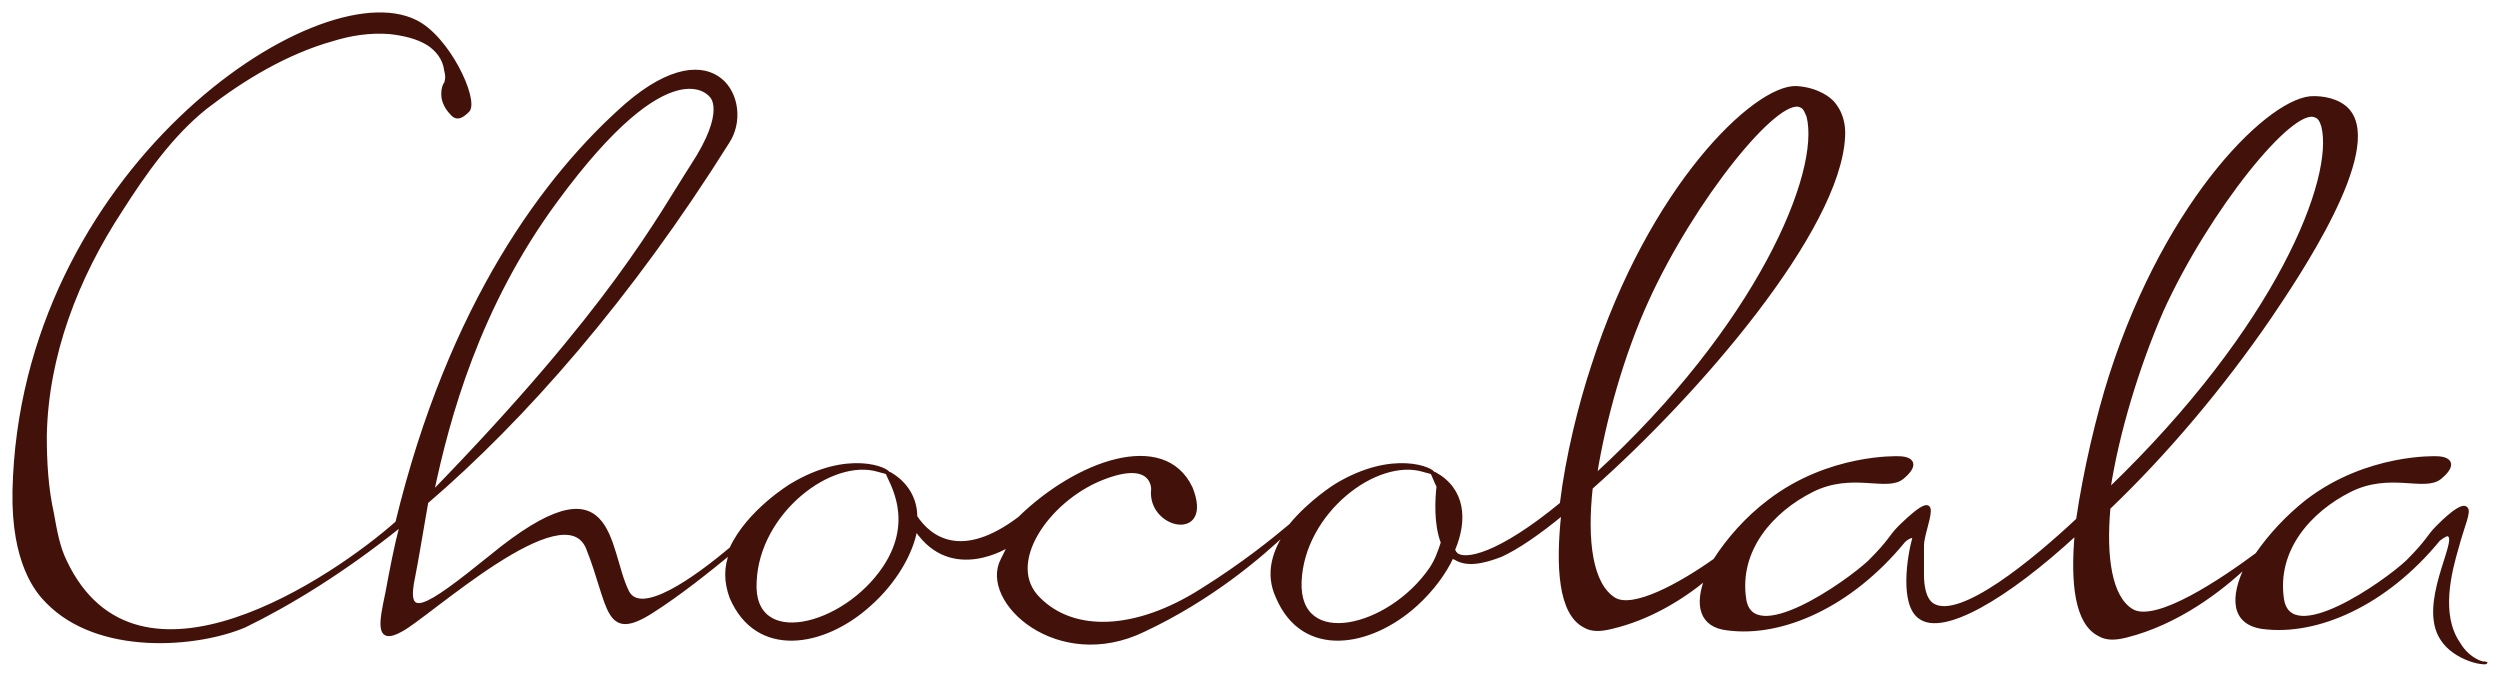
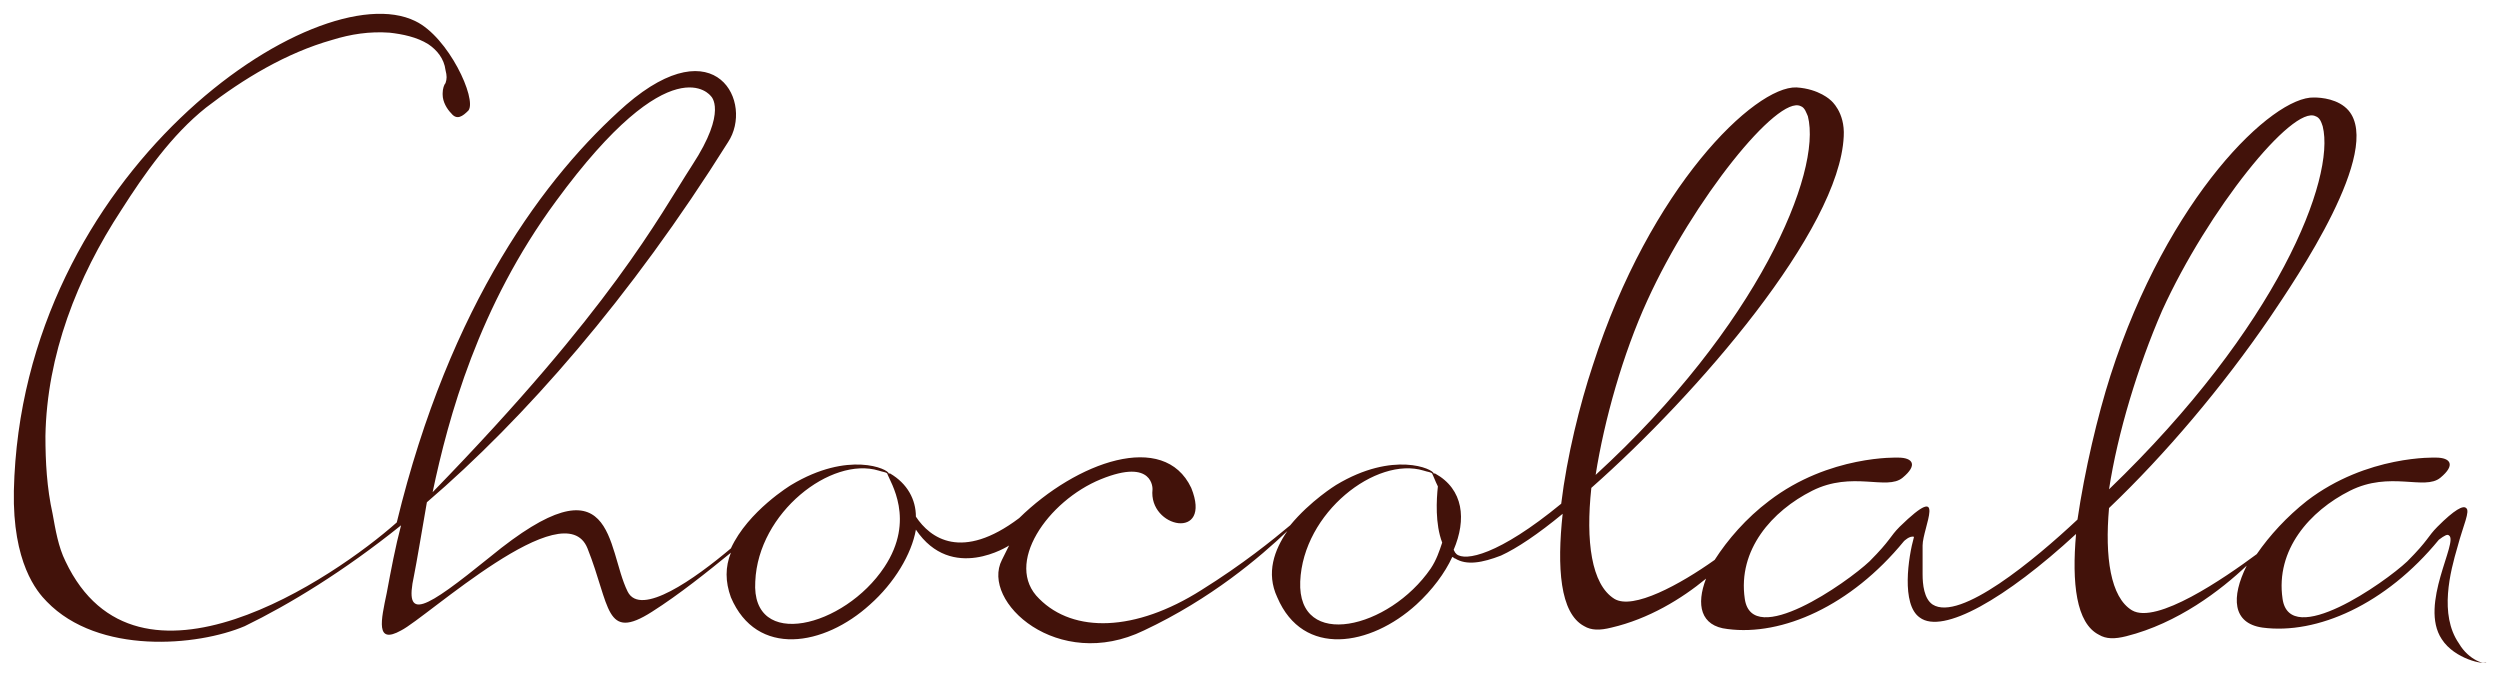
<svg xmlns="http://www.w3.org/2000/svg" width="181" height="49" viewBox="0 0 181 49" fill="none">
  <mask id="path-1-outside-1" maskUnits="userSpaceOnUse" x="0" y="0" width="181" height="49" fill="black">
    <rect fill="white" width="181" height="49" />
-     <path d="M178.027 46.585C176.574 44.499 177.404 41.37 177.923 39.597C178.339 38.033 178.858 36.99 178.546 36.782C178.339 36.573 177.716 36.886 176.47 38.137C175.743 38.867 175.847 39.076 174.29 40.64C172.628 42.205 165.776 47.002 165.257 43.352C164.738 39.806 167.229 36.99 170.137 35.53C173.044 34.07 175.535 35.53 176.678 34.592C177.82 33.653 177.404 33.131 176.366 33.131C176.366 33.131 171.382 32.923 167.022 36.26C165.568 37.407 164.322 38.763 163.388 40.119C161 41.892 156.12 45.229 154.355 44.186C152.798 43.247 152.382 40.327 152.694 36.782C156.743 32.923 160.896 28.021 164.322 23.015C166.295 20.095 172.525 10.918 170.033 7.998C169.306 7.164 168.06 7.059 167.541 7.059C164.53 6.955 156.951 14.255 152.798 27.187C151.863 30.107 150.929 34.07 150.41 37.616C147.295 40.536 141.896 45.02 139.923 43.769C139.3 43.352 139.196 42.309 139.196 41.579C139.196 40.953 139.196 40.013 139.196 39.494C139.196 38.222 141.065 34.696 137.535 38.137C136.808 38.867 136.912 39.076 135.355 40.64C133.694 42.205 126.841 47.002 126.322 43.352C125.803 39.806 128.295 36.99 131.202 35.53C134.109 34.07 136.601 35.53 137.743 34.592C138.885 33.653 138.47 33.131 137.431 33.131C137.431 33.131 132.448 32.923 128.087 36.26C126.426 37.512 125.076 39.076 124.142 40.536C121.65 42.309 118.224 44.186 116.874 43.352C115.213 42.309 114.797 39.18 115.213 35.322C122.896 28.543 133.175 16.654 133.486 9.875C133.59 8.102 132.552 7.268 132.552 7.268C132.552 7.268 131.721 6.434 130.06 6.329C127.049 6.225 119.47 13.525 115.317 26.457C114.382 29.273 113.448 33.027 113.032 36.469C108.464 40.223 106.076 40.64 105.453 40.119C105.349 40.014 105.349 40.014 105.245 39.806C106.18 37.616 105.972 35.426 103.896 34.279H103.792C103.792 33.966 100.885 32.61 96.732 35.113C96.732 35.113 94.863 36.26 93.409 38.033C92.163 39.076 89.983 40.849 86.972 42.726C82.196 45.75 77.732 45.855 75.24 43.352C72.644 40.849 75.863 36.26 79.704 34.696C83.546 33.131 83.442 35.426 83.442 35.426C83.131 38.242 87.803 39.18 86.245 35.322C84.273 31.15 77.939 33.444 73.786 37.512C69.633 40.64 67.349 38.972 66.311 37.407C66.311 36.156 65.688 35.009 64.442 34.279H64.338C64.338 33.966 61.431 32.61 57.278 35.113C57.278 35.113 54.163 36.99 52.917 39.702C50.322 41.892 46.376 44.708 45.442 42.83C43.884 39.702 44.611 32.819 35.474 40.327C30.699 44.186 29.245 45.02 29.972 41.683C30.179 40.64 30.491 38.763 30.906 36.364C37.966 30.316 45.65 21.555 52.71 10.292C54.578 7.476 51.879 1.949 45.338 7.581C39.524 12.691 32.567 21.973 28.726 37.824C24.261 41.787 9.933 51.59 4.742 40.64C4.223 39.597 4.015 38.346 3.808 37.199C3.392 35.322 3.289 33.444 3.289 31.567C3.392 25.727 5.573 20.095 8.791 15.194C10.453 12.587 12.425 9.771 14.917 7.789C17.616 5.704 20.731 3.826 24.054 2.888C25.403 2.471 26.753 2.262 28.207 2.366C29.141 2.471 30.179 2.679 31.01 3.201C31.633 3.618 32.152 4.244 32.256 5.078C32.36 5.495 32.36 5.704 32.256 6.016C32.152 6.121 32.048 6.434 32.048 6.746C32.048 6.746 32.048 6.746 32.048 6.851C32.048 7.372 32.36 7.894 32.671 8.206C33.087 8.728 33.502 8.415 33.917 7.998C34.54 7.164 32.464 2.679 30.076 1.532C22.912 -2.014 1.524 12.482 1.004 35.53C0.901 40.745 2.666 42.83 3.392 43.56C7.13 47.419 14.294 46.793 17.72 45.333C20.939 43.769 24.884 41.37 29.037 38.033C28.622 39.597 28.311 41.266 27.999 42.935C27.584 44.916 27.169 46.689 29.037 45.646C30.906 44.708 40.873 35.53 42.535 39.702C44.196 43.873 43.781 46.48 47.207 44.29C49.179 43.039 51.256 41.37 52.917 40.014C52.502 41.057 52.502 42.1 52.917 43.247C54.786 47.628 59.666 46.793 62.988 43.769C64.753 42.205 65.999 40.119 66.311 38.346C68.906 42.205 73.059 39.493 73.059 39.493L72.54 40.536C70.983 43.56 76.59 48.67 82.819 45.646C87.699 43.352 91.229 40.327 93.202 38.45C92.267 39.806 91.644 41.474 92.475 43.247C94.344 47.628 99.224 46.793 102.546 43.769C103.688 42.726 104.622 41.474 105.142 40.327C105.245 40.327 105.245 40.432 105.349 40.432C106.18 40.953 107.322 40.745 108.672 40.223C109.814 39.702 111.371 38.659 113.136 37.199C112.721 41.057 112.929 44.395 114.694 45.333C115.213 45.646 115.836 45.646 116.666 45.438C119.366 44.812 121.754 43.352 123.519 41.892C122.792 43.769 123.103 45.333 125.076 45.542C129.022 46.063 134.005 43.873 137.847 39.18C137.847 39.18 138.262 38.763 138.574 38.867C138.158 40.327 137.639 43.769 138.989 44.708C140.65 45.959 145.218 43.352 150.306 38.659C149.994 42.205 150.306 45.125 151.967 45.959C152.486 46.272 153.109 46.272 153.94 46.063C157.677 45.125 160.792 42.726 162.661 40.953C161.519 43.247 161.623 45.125 163.803 45.438C167.749 45.959 172.732 43.769 176.574 39.076C176.989 38.763 177.197 38.659 177.301 38.763C178.027 39.18 175.12 43.769 176.781 46.272C177.716 47.732 179.896 48.149 180 47.94C180 48.149 178.754 47.836 178.027 46.585ZM51.464 6.955C51.464 6.955 52.71 7.998 50.114 11.961C47.622 15.82 44.3 22.285 31.322 35.634C32.464 30.211 34.644 22.181 40.251 14.568C48.66 3.096 51.464 6.955 51.464 6.955ZM64.027 41.057C61.12 45.438 54.371 47.106 54.682 42.1C54.89 37.094 60.185 33.027 63.611 34.07C63.923 34.174 64.13 34.174 64.234 34.279C64.442 34.904 66.311 37.616 64.027 41.057ZM94.136 42.1C94.344 37.094 99.639 33.027 103.065 34.07C103.377 34.174 103.584 34.174 103.688 34.279C103.792 34.487 103.896 34.8 104.103 35.217C104 36.156 103.896 37.929 104.415 39.285C104.207 39.91 104 40.536 103.584 41.162C100.573 45.542 93.928 47.106 94.136 42.1ZM119.262 21.764C122.584 14.464 128.71 6.851 130.371 7.685C130.683 7.789 130.787 8.206 130.89 8.415C131.929 12.482 127.257 23.641 115.524 34.383C116.147 30.42 117.497 25.623 119.262 21.764ZM156.535 22.494C159.858 15.194 165.984 7.581 167.645 8.415C167.956 8.519 168.06 8.832 168.164 9.145C169.098 12.899 164.945 23.641 152.694 35.426C153.317 31.358 154.77 26.561 156.535 22.494Z" />
+     <path d="M178.027 46.585C176.574 44.499 177.404 41.37 177.923 39.597C178.339 38.033 178.858 36.99 178.546 36.782C178.339 36.573 177.716 36.886 176.47 38.137C175.743 38.867 175.847 39.076 174.29 40.64C172.628 42.205 165.776 47.002 165.257 43.352C164.738 39.806 167.229 36.99 170.137 35.53C173.044 34.07 175.535 35.53 176.678 34.592C177.82 33.653 177.404 33.131 176.366 33.131C176.366 33.131 171.382 32.923 167.022 36.26C165.568 37.407 164.322 38.763 163.388 40.119C161 41.892 156.12 45.229 154.355 44.186C152.798 43.247 152.382 40.327 152.694 36.782C156.743 32.923 160.896 28.021 164.322 23.015C166.295 20.095 172.525 10.918 170.033 7.998C169.306 7.164 168.06 7.059 167.541 7.059C164.53 6.955 156.951 14.255 152.798 27.187C151.863 30.107 150.929 34.07 150.41 37.616C147.295 40.536 141.896 45.02 139.923 43.769C139.3 43.352 139.196 42.309 139.196 41.579C139.196 40.953 139.196 40.013 139.196 39.494C139.196 38.222 141.065 34.696 137.535 38.137C136.808 38.867 136.912 39.076 135.355 40.64C133.694 42.205 126.841 47.002 126.322 43.352C125.803 39.806 128.295 36.99 131.202 35.53C134.109 34.07 136.601 35.53 137.743 34.592C138.885 33.653 138.47 33.131 137.431 33.131C137.431 33.131 132.448 32.923 128.087 36.26C126.426 37.512 125.076 39.076 124.142 40.536C121.65 42.309 118.224 44.186 116.874 43.352C115.213 42.309 114.797 39.18 115.213 35.322C122.896 28.543 133.175 16.654 133.486 9.875C133.59 8.102 132.552 7.268 132.552 7.268C132.552 7.268 131.721 6.434 130.06 6.329C127.049 6.225 119.47 13.525 115.317 26.457C114.382 29.273 113.448 33.027 113.032 36.469C108.464 40.223 106.076 40.64 105.453 40.119C105.349 40.014 105.349 40.014 105.245 39.806C106.18 37.616 105.972 35.426 103.896 34.279H103.792C103.792 33.966 100.885 32.61 96.732 35.113C96.732 35.113 94.863 36.26 93.409 38.033C92.163 39.076 89.983 40.849 86.972 42.726C82.196 45.75 77.732 45.855 75.24 43.352C72.644 40.849 75.863 36.26 79.704 34.696C83.546 33.131 83.442 35.426 83.442 35.426C83.131 38.242 87.803 39.18 86.245 35.322C84.273 31.15 77.939 33.444 73.786 37.512C69.633 40.64 67.349 38.972 66.311 37.407C66.311 36.156 65.688 35.009 64.442 34.279H64.338C64.338 33.966 61.431 32.61 57.278 35.113C57.278 35.113 54.163 36.99 52.917 39.702C50.322 41.892 46.376 44.708 45.442 42.83C43.884 39.702 44.611 32.819 35.474 40.327C30.699 44.186 29.245 45.02 29.972 41.683C30.179 40.64 30.491 38.763 30.906 36.364C37.966 30.316 45.65 21.555 52.71 10.292C54.578 7.476 51.879 1.949 45.338 7.581C39.524 12.691 32.567 21.973 28.726 37.824C24.261 41.787 9.933 51.59 4.742 40.64C4.223 39.597 4.015 38.346 3.808 37.199C3.392 35.322 3.289 33.444 3.289 31.567C3.392 25.727 5.573 20.095 8.791 15.194C10.453 12.587 12.425 9.771 14.917 7.789C17.616 5.704 20.731 3.826 24.054 2.888C25.403 2.471 26.753 2.262 28.207 2.366C29.141 2.471 30.179 2.679 31.01 3.201C31.633 3.618 32.152 4.244 32.256 5.078C32.36 5.495 32.36 5.704 32.256 6.016C32.152 6.121 32.048 6.434 32.048 6.746C32.048 6.746 32.048 6.746 32.048 6.851C32.048 7.372 32.36 7.894 32.671 8.206C33.087 8.728 33.502 8.415 33.917 7.998C34.54 7.164 32.464 2.679 30.076 1.532C22.912 -2.014 1.524 12.482 1.004 35.53C0.901 40.745 2.666 42.83 3.392 43.56C7.13 47.419 14.294 46.793 17.72 45.333C20.939 43.769 24.884 41.37 29.037 38.033C28.622 39.597 28.311 41.266 27.999 42.935C27.584 44.916 27.169 46.689 29.037 45.646C30.906 44.708 40.873 35.53 42.535 39.702C44.196 43.873 43.781 46.48 47.207 44.29C49.179 43.039 51.256 41.37 52.917 40.014C52.502 41.057 52.502 42.1 52.917 43.247C54.786 47.628 59.666 46.793 62.988 43.769C64.753 42.205 65.999 40.119 66.311 38.346C68.906 42.205 73.059 39.493 73.059 39.493L72.54 40.536C70.983 43.56 76.59 48.67 82.819 45.646C87.699 43.352 91.229 40.327 93.202 38.45C92.267 39.806 91.644 41.474 92.475 43.247C94.344 47.628 99.224 46.793 102.546 43.769C103.688 42.726 104.622 41.474 105.142 40.327C105.245 40.327 105.245 40.432 105.349 40.432C106.18 40.953 107.322 40.745 108.672 40.223C109.814 39.702 111.371 38.659 113.136 37.199C112.721 41.057 112.929 44.395 114.694 45.333C115.213 45.646 115.836 45.646 116.666 45.438C119.366 44.812 121.754 43.352 123.519 41.892C122.792 43.769 123.103 45.333 125.076 45.542C129.022 46.063 134.005 43.873 137.847 39.18C137.847 39.18 138.262 38.763 138.574 38.867C138.158 40.327 137.639 43.769 138.989 44.708C140.65 45.959 145.218 43.352 150.306 38.659C149.994 42.205 150.306 45.125 151.967 45.959C152.486 46.272 153.109 46.272 153.94 46.063C157.677 45.125 160.792 42.726 162.661 40.953C161.519 43.247 161.623 45.125 163.803 45.438C167.749 45.959 172.732 43.769 176.574 39.076C176.989 38.763 177.197 38.659 177.301 38.763C178.027 39.18 175.12 43.769 176.781 46.272C177.716 47.732 179.896 48.149 180 47.94C180 48.149 178.754 47.836 178.027 46.585ZM51.464 6.955C51.464 6.955 52.71 7.998 50.114 11.961C47.622 15.82 44.3 22.285 31.322 35.634C32.464 30.211 34.644 22.181 40.251 14.568C48.66 3.096 51.464 6.955 51.464 6.955ZM64.027 41.057C61.12 45.438 54.371 47.106 54.682 42.1C54.89 37.094 60.185 33.027 63.611 34.07C63.923 34.174 64.13 34.174 64.234 34.279C64.442 34.904 66.311 37.616 64.027 41.057ZM94.136 42.1C94.344 37.094 99.639 33.027 103.065 34.07C103.377 34.174 103.584 34.174 103.688 34.279C104 36.156 103.896 37.929 104.415 39.285C104.207 39.91 104 40.536 103.584 41.162C100.573 45.542 93.928 47.106 94.136 42.1ZM119.262 21.764C122.584 14.464 128.71 6.851 130.371 7.685C130.683 7.789 130.787 8.206 130.89 8.415C131.929 12.482 127.257 23.641 115.524 34.383C116.147 30.42 117.497 25.623 119.262 21.764ZM156.535 22.494C159.858 15.194 165.984 7.581 167.645 8.415C167.956 8.519 168.06 8.832 168.164 9.145C169.098 12.899 164.945 23.641 152.694 35.426C153.317 31.358 154.77 26.561 156.535 22.494Z" />
  </mask>
  <path d="M178.027 46.585C176.574 44.499 177.404 41.37 177.923 39.597C178.339 38.033 178.858 36.99 178.546 36.782C178.339 36.573 177.716 36.886 176.47 38.137C175.743 38.867 175.847 39.076 174.29 40.64C172.628 42.205 165.776 47.002 165.257 43.352C164.738 39.806 167.229 36.99 170.137 35.53C173.044 34.07 175.535 35.53 176.678 34.592C177.82 33.653 177.404 33.131 176.366 33.131C176.366 33.131 171.382 32.923 167.022 36.26C165.568 37.407 164.322 38.763 163.388 40.119C161 41.892 156.12 45.229 154.355 44.186C152.798 43.247 152.382 40.327 152.694 36.782C156.743 32.923 160.896 28.021 164.322 23.015C166.295 20.095 172.525 10.918 170.033 7.998C169.306 7.164 168.06 7.059 167.541 7.059C164.53 6.955 156.951 14.255 152.798 27.187C151.863 30.107 150.929 34.07 150.41 37.616C147.295 40.536 141.896 45.02 139.923 43.769C139.3 43.352 139.196 42.309 139.196 41.579C139.196 40.953 139.196 40.013 139.196 39.494C139.196 38.222 141.065 34.696 137.535 38.137C136.808 38.867 136.912 39.076 135.355 40.64C133.694 42.205 126.841 47.002 126.322 43.352C125.803 39.806 128.295 36.99 131.202 35.53C134.109 34.07 136.601 35.53 137.743 34.592C138.885 33.653 138.47 33.131 137.431 33.131C137.431 33.131 132.448 32.923 128.087 36.26C126.426 37.512 125.076 39.076 124.142 40.536C121.65 42.309 118.224 44.186 116.874 43.352C115.213 42.309 114.797 39.18 115.213 35.322C122.896 28.543 133.175 16.654 133.486 9.875C133.59 8.102 132.552 7.268 132.552 7.268C132.552 7.268 131.721 6.434 130.06 6.329C127.049 6.225 119.47 13.525 115.317 26.457C114.382 29.273 113.448 33.027 113.032 36.469C108.464 40.223 106.076 40.64 105.453 40.119C105.349 40.014 105.349 40.014 105.245 39.806C106.18 37.616 105.972 35.426 103.896 34.279H103.792C103.792 33.966 100.885 32.61 96.732 35.113C96.732 35.113 94.863 36.26 93.409 38.033C92.163 39.076 89.983 40.849 86.972 42.726C82.196 45.75 77.732 45.855 75.24 43.352C72.644 40.849 75.863 36.26 79.704 34.696C83.546 33.131 83.442 35.426 83.442 35.426C83.131 38.242 87.803 39.18 86.245 35.322C84.273 31.15 77.939 33.444 73.786 37.512C69.633 40.64 67.349 38.972 66.311 37.407C66.311 36.156 65.688 35.009 64.442 34.279H64.338C64.338 33.966 61.431 32.61 57.278 35.113C57.278 35.113 54.163 36.99 52.917 39.702C50.322 41.892 46.376 44.708 45.442 42.83C43.884 39.702 44.611 32.819 35.474 40.327C30.699 44.186 29.245 45.02 29.972 41.683C30.179 40.64 30.491 38.763 30.906 36.364C37.966 30.316 45.65 21.555 52.71 10.292C54.578 7.476 51.879 1.949 45.338 7.581C39.524 12.691 32.567 21.973 28.726 37.824C24.261 41.787 9.933 51.59 4.742 40.64C4.223 39.597 4.015 38.346 3.808 37.199C3.392 35.322 3.289 33.444 3.289 31.567C3.392 25.727 5.573 20.095 8.791 15.194C10.453 12.587 12.425 9.771 14.917 7.789C17.616 5.704 20.731 3.826 24.054 2.888C25.403 2.471 26.753 2.262 28.207 2.366C29.141 2.471 30.179 2.679 31.01 3.201C31.633 3.618 32.152 4.244 32.256 5.078C32.36 5.495 32.36 5.704 32.256 6.016C32.152 6.121 32.048 6.434 32.048 6.746C32.048 6.746 32.048 6.746 32.048 6.851C32.048 7.372 32.36 7.894 32.671 8.206C33.087 8.728 33.502 8.415 33.917 7.998C34.54 7.164 32.464 2.679 30.076 1.532C22.912 -2.014 1.524 12.482 1.004 35.53C0.901 40.745 2.666 42.83 3.392 43.56C7.13 47.419 14.294 46.793 17.72 45.333C20.939 43.769 24.884 41.37 29.037 38.033C28.622 39.597 28.311 41.266 27.999 42.935C27.584 44.916 27.169 46.689 29.037 45.646C30.906 44.708 40.873 35.53 42.535 39.702C44.196 43.873 43.781 46.48 47.207 44.29C49.179 43.039 51.256 41.37 52.917 40.014C52.502 41.057 52.502 42.1 52.917 43.247C54.786 47.628 59.666 46.793 62.988 43.769C64.753 42.205 65.999 40.119 66.311 38.346C68.906 42.205 73.059 39.493 73.059 39.493L72.54 40.536C70.983 43.56 76.59 48.67 82.819 45.646C87.699 43.352 91.229 40.327 93.202 38.45C92.267 39.806 91.644 41.474 92.475 43.247C94.344 47.628 99.224 46.793 102.546 43.769C103.688 42.726 104.622 41.474 105.142 40.327C105.245 40.327 105.245 40.432 105.349 40.432C106.18 40.953 107.322 40.745 108.672 40.223C109.814 39.702 111.371 38.659 113.136 37.199C112.721 41.057 112.929 44.395 114.694 45.333C115.213 45.646 115.836 45.646 116.666 45.438C119.366 44.812 121.754 43.352 123.519 41.892C122.792 43.769 123.103 45.333 125.076 45.542C129.022 46.063 134.005 43.873 137.847 39.18C137.847 39.18 138.262 38.763 138.574 38.867C138.158 40.327 137.639 43.769 138.989 44.708C140.65 45.959 145.218 43.352 150.306 38.659C149.994 42.205 150.306 45.125 151.967 45.959C152.486 46.272 153.109 46.272 153.94 46.063C157.677 45.125 160.792 42.726 162.661 40.953C161.519 43.247 161.623 45.125 163.803 45.438C167.749 45.959 172.732 43.769 176.574 39.076C176.989 38.763 177.197 38.659 177.301 38.763C178.027 39.18 175.12 43.769 176.781 46.272C177.716 47.732 179.896 48.149 180 47.94C180 48.149 178.754 47.836 178.027 46.585ZM51.464 6.955C51.464 6.955 52.71 7.998 50.114 11.961C47.622 15.82 44.3 22.285 31.322 35.634C32.464 30.211 34.644 22.181 40.251 14.568C48.66 3.096 51.464 6.955 51.464 6.955ZM64.027 41.057C61.12 45.438 54.371 47.106 54.682 42.1C54.89 37.094 60.185 33.027 63.611 34.07C63.923 34.174 64.13 34.174 64.234 34.279C64.442 34.904 66.311 37.616 64.027 41.057ZM94.136 42.1C94.344 37.094 99.639 33.027 103.065 34.07C103.377 34.174 103.584 34.174 103.688 34.279C103.792 34.487 103.896 34.8 104.103 35.217C104 36.156 103.896 37.929 104.415 39.285C104.207 39.91 104 40.536 103.584 41.162C100.573 45.542 93.928 47.106 94.136 42.1ZM119.262 21.764C122.584 14.464 128.71 6.851 130.371 7.685C130.683 7.789 130.787 8.206 130.89 8.415C131.929 12.482 127.257 23.641 115.524 34.383C116.147 30.42 117.497 25.623 119.262 21.764ZM156.535 22.494C159.858 15.194 165.984 7.581 167.645 8.415C167.956 8.519 168.06 8.832 168.164 9.145C169.098 12.899 164.945 23.641 152.694 35.426C153.317 31.358 154.77 26.561 156.535 22.494Z" fill="#42120A" />
-   <path d="M178.027 46.585C176.574 44.499 177.404 41.37 177.923 39.597C178.339 38.033 178.858 36.99 178.546 36.782C178.339 36.573 177.716 36.886 176.47 38.137C175.743 38.867 175.847 39.076 174.29 40.64C172.628 42.205 165.776 47.002 165.257 43.352C164.738 39.806 167.229 36.99 170.137 35.53C173.044 34.07 175.535 35.53 176.678 34.592C177.82 33.653 177.404 33.131 176.366 33.131C176.366 33.131 171.382 32.923 167.022 36.26C165.568 37.407 164.322 38.763 163.388 40.119C161 41.892 156.12 45.229 154.355 44.186C152.798 43.247 152.382 40.327 152.694 36.782C156.743 32.923 160.896 28.021 164.322 23.015C166.295 20.095 172.525 10.918 170.033 7.998C169.306 7.164 168.06 7.059 167.541 7.059C164.53 6.955 156.951 14.255 152.798 27.187C151.863 30.107 150.929 34.07 150.41 37.616C147.295 40.536 141.896 45.02 139.923 43.769C139.3 43.352 139.196 42.309 139.196 41.579C139.196 40.953 139.196 40.013 139.196 39.494C139.196 38.222 141.065 34.696 137.535 38.137C136.808 38.867 136.912 39.076 135.355 40.64C133.694 42.205 126.841 47.002 126.322 43.352C125.803 39.806 128.295 36.99 131.202 35.53C134.109 34.07 136.601 35.53 137.743 34.592C138.885 33.653 138.47 33.131 137.431 33.131C137.431 33.131 132.448 32.923 128.087 36.26C126.426 37.512 125.076 39.076 124.142 40.536C121.65 42.309 118.224 44.186 116.874 43.352C115.213 42.309 114.797 39.18 115.213 35.322C122.896 28.543 133.175 16.654 133.486 9.875C133.59 8.102 132.552 7.268 132.552 7.268C132.552 7.268 131.721 6.434 130.06 6.329C127.049 6.225 119.47 13.525 115.317 26.457C114.382 29.273 113.448 33.027 113.032 36.469C108.464 40.223 106.076 40.64 105.453 40.119C105.349 40.014 105.349 40.014 105.245 39.806C106.18 37.616 105.972 35.426 103.896 34.279H103.792C103.792 33.966 100.885 32.61 96.732 35.113C96.732 35.113 94.863 36.26 93.409 38.033C92.163 39.076 89.983 40.849 86.972 42.726C82.196 45.75 77.732 45.855 75.24 43.352C72.644 40.849 75.863 36.26 79.704 34.696C83.546 33.131 83.442 35.426 83.442 35.426C83.131 38.242 87.803 39.18 86.245 35.322C84.273 31.15 77.939 33.444 73.786 37.512C69.633 40.64 67.349 38.972 66.311 37.407C66.311 36.156 65.688 35.009 64.442 34.279H64.338C64.338 33.966 61.431 32.61 57.278 35.113C57.278 35.113 54.163 36.99 52.917 39.702C50.322 41.892 46.376 44.708 45.442 42.83C43.884 39.702 44.611 32.819 35.474 40.327C30.699 44.186 29.245 45.02 29.972 41.683C30.179 40.64 30.491 38.763 30.906 36.364C37.966 30.316 45.65 21.555 52.71 10.292C54.578 7.476 51.879 1.949 45.338 7.581C39.524 12.691 32.567 21.973 28.726 37.824C24.261 41.787 9.933 51.59 4.742 40.64C4.223 39.597 4.015 38.346 3.808 37.199C3.392 35.322 3.289 33.444 3.289 31.567C3.392 25.727 5.573 20.095 8.791 15.194C10.453 12.587 12.425 9.771 14.917 7.789C17.616 5.704 20.731 3.826 24.054 2.888C25.403 2.471 26.753 2.262 28.207 2.366C29.141 2.471 30.179 2.679 31.01 3.201C31.633 3.618 32.152 4.244 32.256 5.078C32.36 5.495 32.36 5.704 32.256 6.016C32.152 6.121 32.048 6.434 32.048 6.746C32.048 6.746 32.048 6.746 32.048 6.851C32.048 7.372 32.36 7.894 32.671 8.206C33.087 8.728 33.502 8.415 33.917 7.998C34.54 7.164 32.464 2.679 30.076 1.532C22.912 -2.014 1.524 12.482 1.004 35.53C0.901 40.745 2.666 42.83 3.392 43.56C7.13 47.419 14.294 46.793 17.72 45.333C20.939 43.769 24.884 41.37 29.037 38.033C28.622 39.597 28.311 41.266 27.999 42.935C27.584 44.916 27.169 46.689 29.037 45.646C30.906 44.708 40.873 35.53 42.535 39.702C44.196 43.873 43.781 46.48 47.207 44.29C49.179 43.039 51.256 41.37 52.917 40.014C52.502 41.057 52.502 42.1 52.917 43.247C54.786 47.628 59.666 46.793 62.988 43.769C64.753 42.205 65.999 40.119 66.311 38.346C68.906 42.205 73.059 39.493 73.059 39.493L72.54 40.536C70.983 43.56 76.59 48.67 82.819 45.646C87.699 43.352 91.229 40.327 93.202 38.45C92.267 39.806 91.644 41.474 92.475 43.247C94.344 47.628 99.224 46.793 102.546 43.769C103.688 42.726 104.622 41.474 105.142 40.327C105.245 40.327 105.245 40.432 105.349 40.432C106.18 40.953 107.322 40.745 108.672 40.223C109.814 39.702 111.371 38.659 113.136 37.199C112.721 41.057 112.929 44.395 114.694 45.333C115.213 45.646 115.836 45.646 116.666 45.438C119.366 44.812 121.754 43.352 123.519 41.892C122.792 43.769 123.103 45.333 125.076 45.542C129.022 46.063 134.005 43.873 137.847 39.18C137.847 39.18 138.262 38.763 138.574 38.867C138.158 40.327 137.639 43.769 138.989 44.708C140.65 45.959 145.218 43.352 150.306 38.659C149.994 42.205 150.306 45.125 151.967 45.959C152.486 46.272 153.109 46.272 153.94 46.063C157.677 45.125 160.792 42.726 162.661 40.953C161.519 43.247 161.623 45.125 163.803 45.438C167.749 45.959 172.732 43.769 176.574 39.076C176.989 38.763 177.197 38.659 177.301 38.763C178.027 39.18 175.12 43.769 176.781 46.272C177.716 47.732 179.896 48.149 180 47.94C180 48.149 178.754 47.836 178.027 46.585ZM51.464 6.955C51.464 6.955 52.71 7.998 50.114 11.961C47.622 15.82 44.3 22.285 31.322 35.634C32.464 30.211 34.644 22.181 40.251 14.568C48.66 3.096 51.464 6.955 51.464 6.955ZM64.027 41.057C61.12 45.438 54.371 47.106 54.682 42.1C54.89 37.094 60.185 33.027 63.611 34.07C63.923 34.174 64.13 34.174 64.234 34.279C64.442 34.904 66.311 37.616 64.027 41.057ZM94.136 42.1C94.344 37.094 99.639 33.027 103.065 34.07C103.377 34.174 103.584 34.174 103.688 34.279C103.792 34.487 103.896 34.8 104.103 35.217C104 36.156 103.896 37.929 104.415 39.285C104.207 39.91 104 40.536 103.584 41.162C100.573 45.542 93.928 47.106 94.136 42.1ZM119.262 21.764C122.584 14.464 128.71 6.851 130.371 7.685C130.683 7.789 130.787 8.206 130.89 8.415C131.929 12.482 127.257 23.641 115.524 34.383C116.147 30.42 117.497 25.623 119.262 21.764ZM156.535 22.494C159.858 15.194 165.984 7.581 167.645 8.415C167.956 8.519 168.06 8.832 168.164 9.145C169.098 12.899 164.945 23.641 152.694 35.426C153.317 31.358 154.77 26.561 156.535 22.494Z" stroke="#42120A" stroke-width="0.2" mask="url(#path-1-outside-1)" />
</svg>